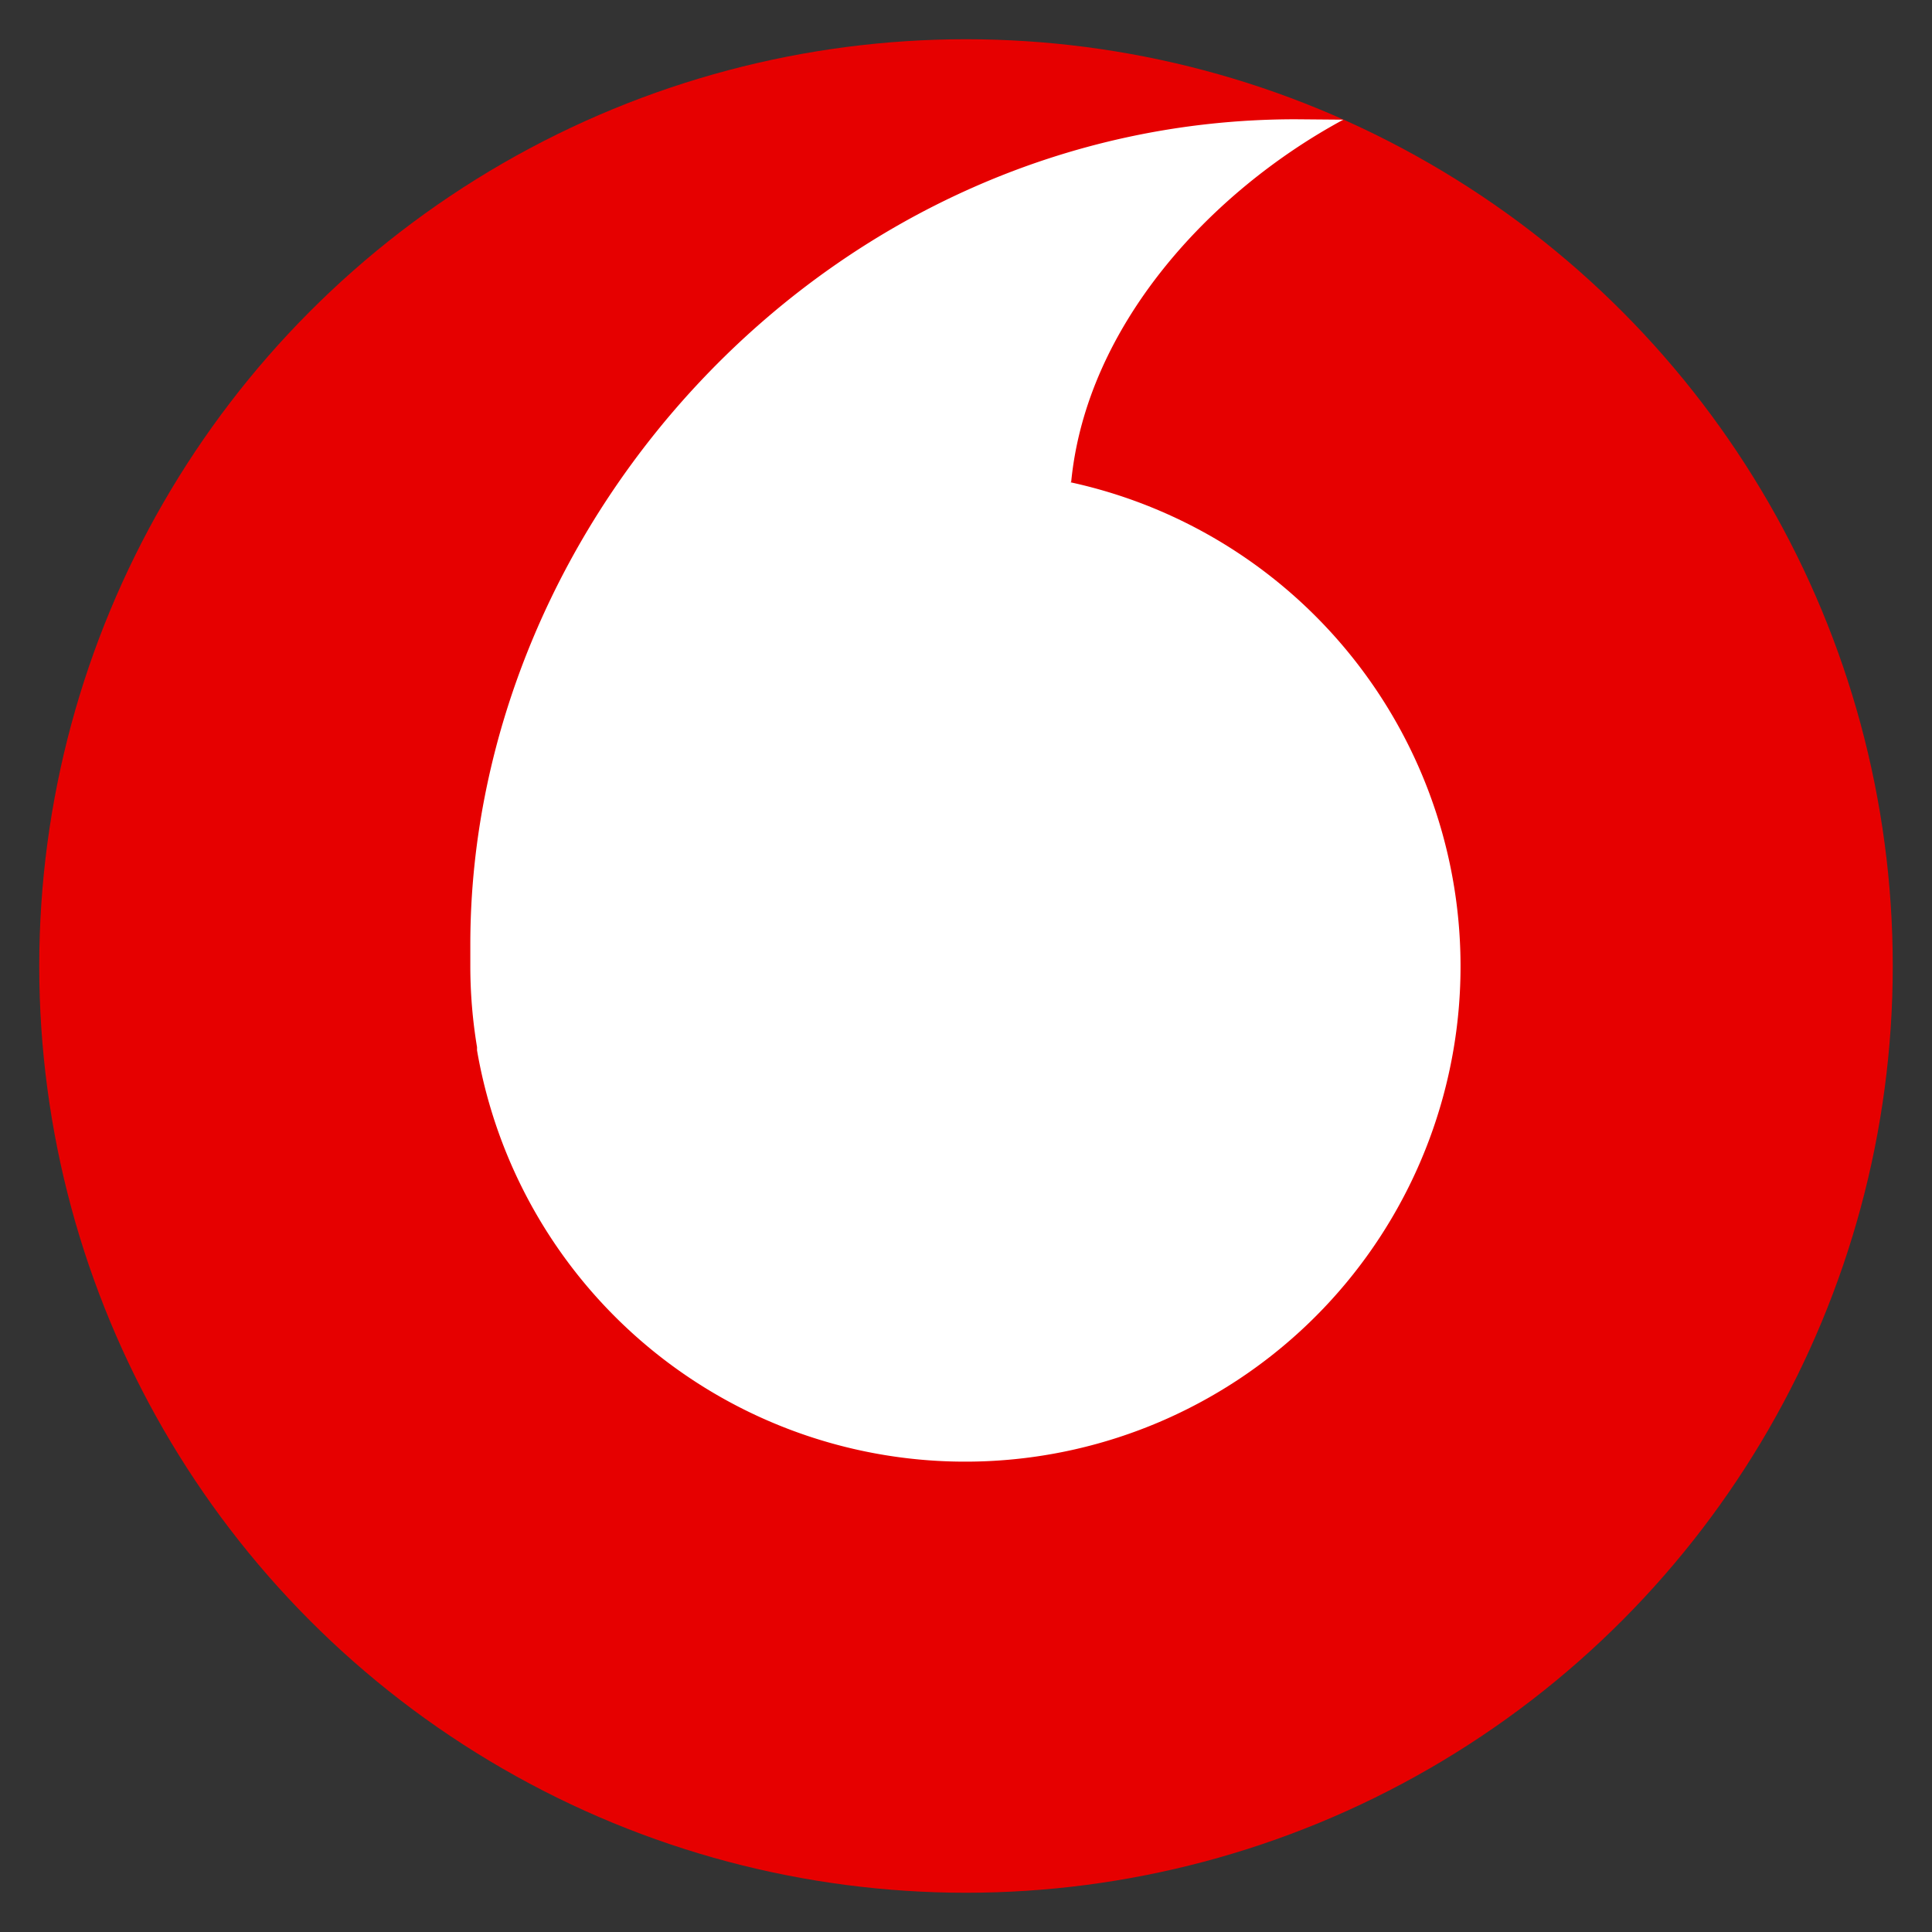
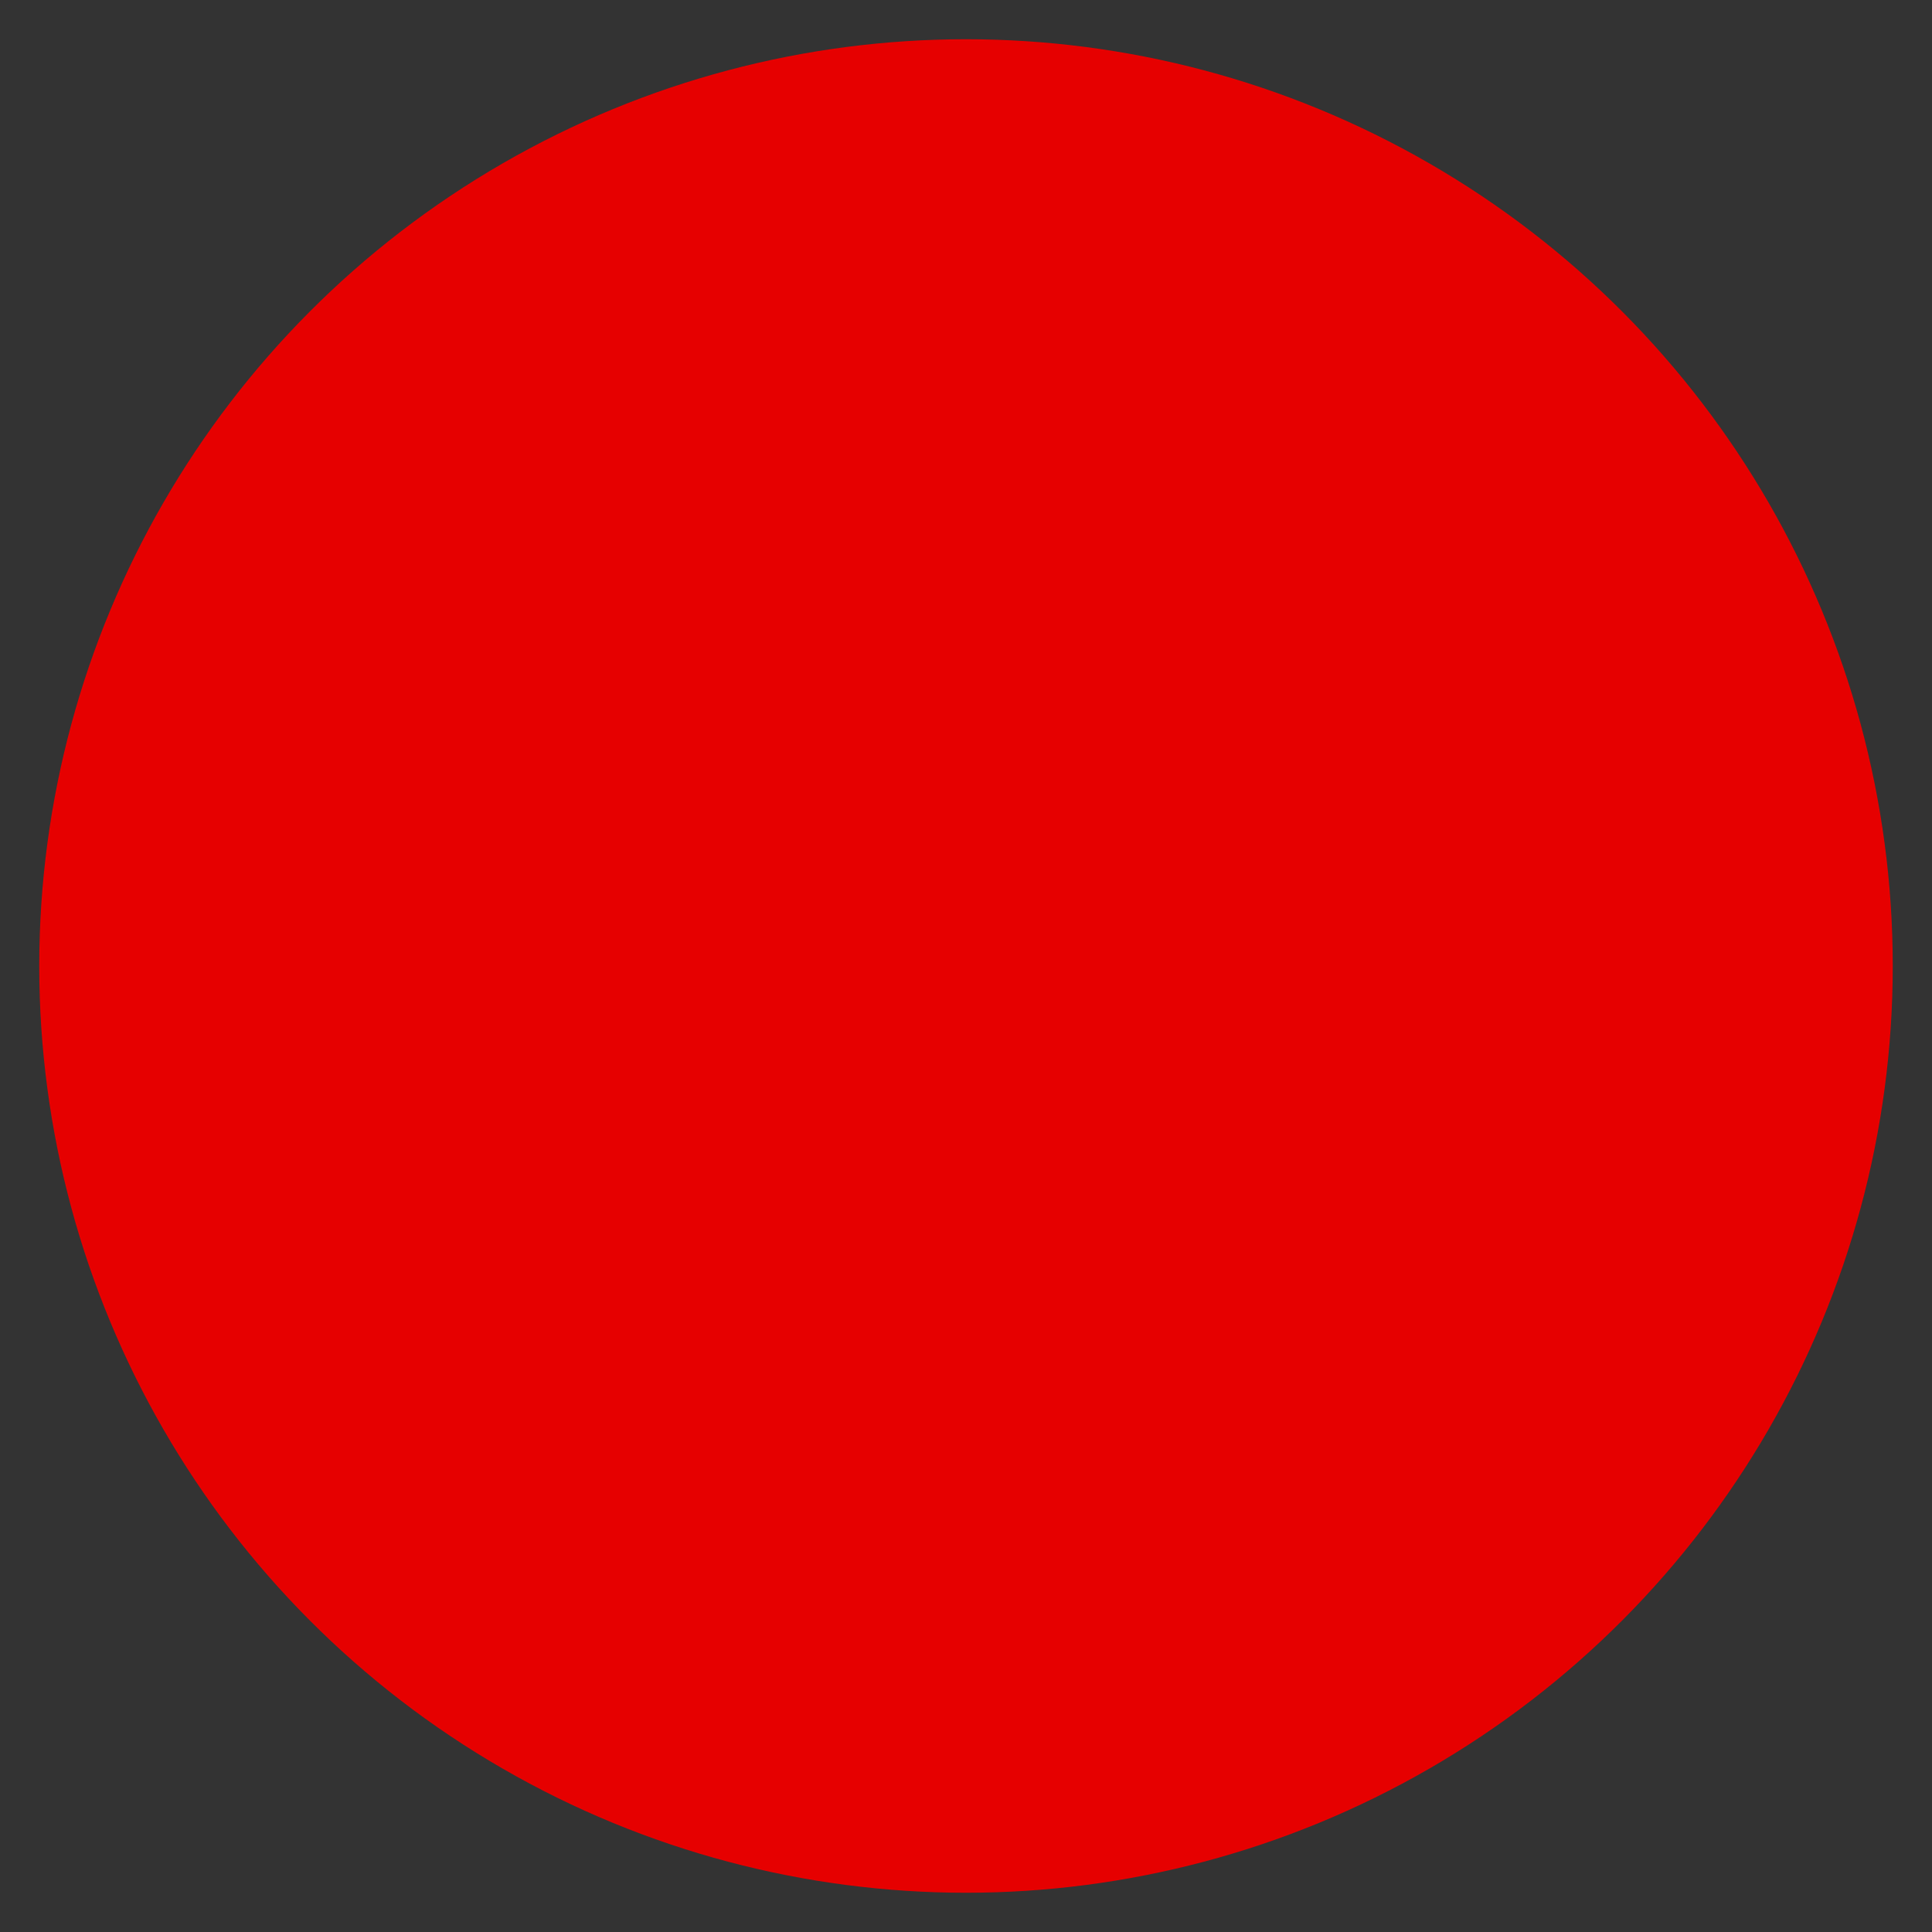
<svg xmlns="http://www.w3.org/2000/svg" id="Layer_1" data-name="Layer 1" viewBox="0 0 288 288">
  <rect x="0" y="0" width="288" height="288" fill="#333333" stroke="none" />
  <defs>
    <style>.cls-1{fill:#e60000;}.cls-2{fill:#fff;}</style>
  </defs>
  <title>Vodacom_Logo_Colour</title>
  <circle class="cls-1" cx="144" cy="144" r="138.15" />
-   <path class="cls-2" d="M159.68,71.84c2.27-23.38,20.85-43.35,40.57-54l-7.14-.06c-68.94,0-123,59.36-123,123,0,.46,0,.92,0,1.38,0,.62,0,1.24,0,1.87a73.69,73.69,0,0,0,1,12.06c0,.16,0,.32,0,.48l0,0a73.84,73.84,0,1,0,88.45-84.68Z" />
</svg>